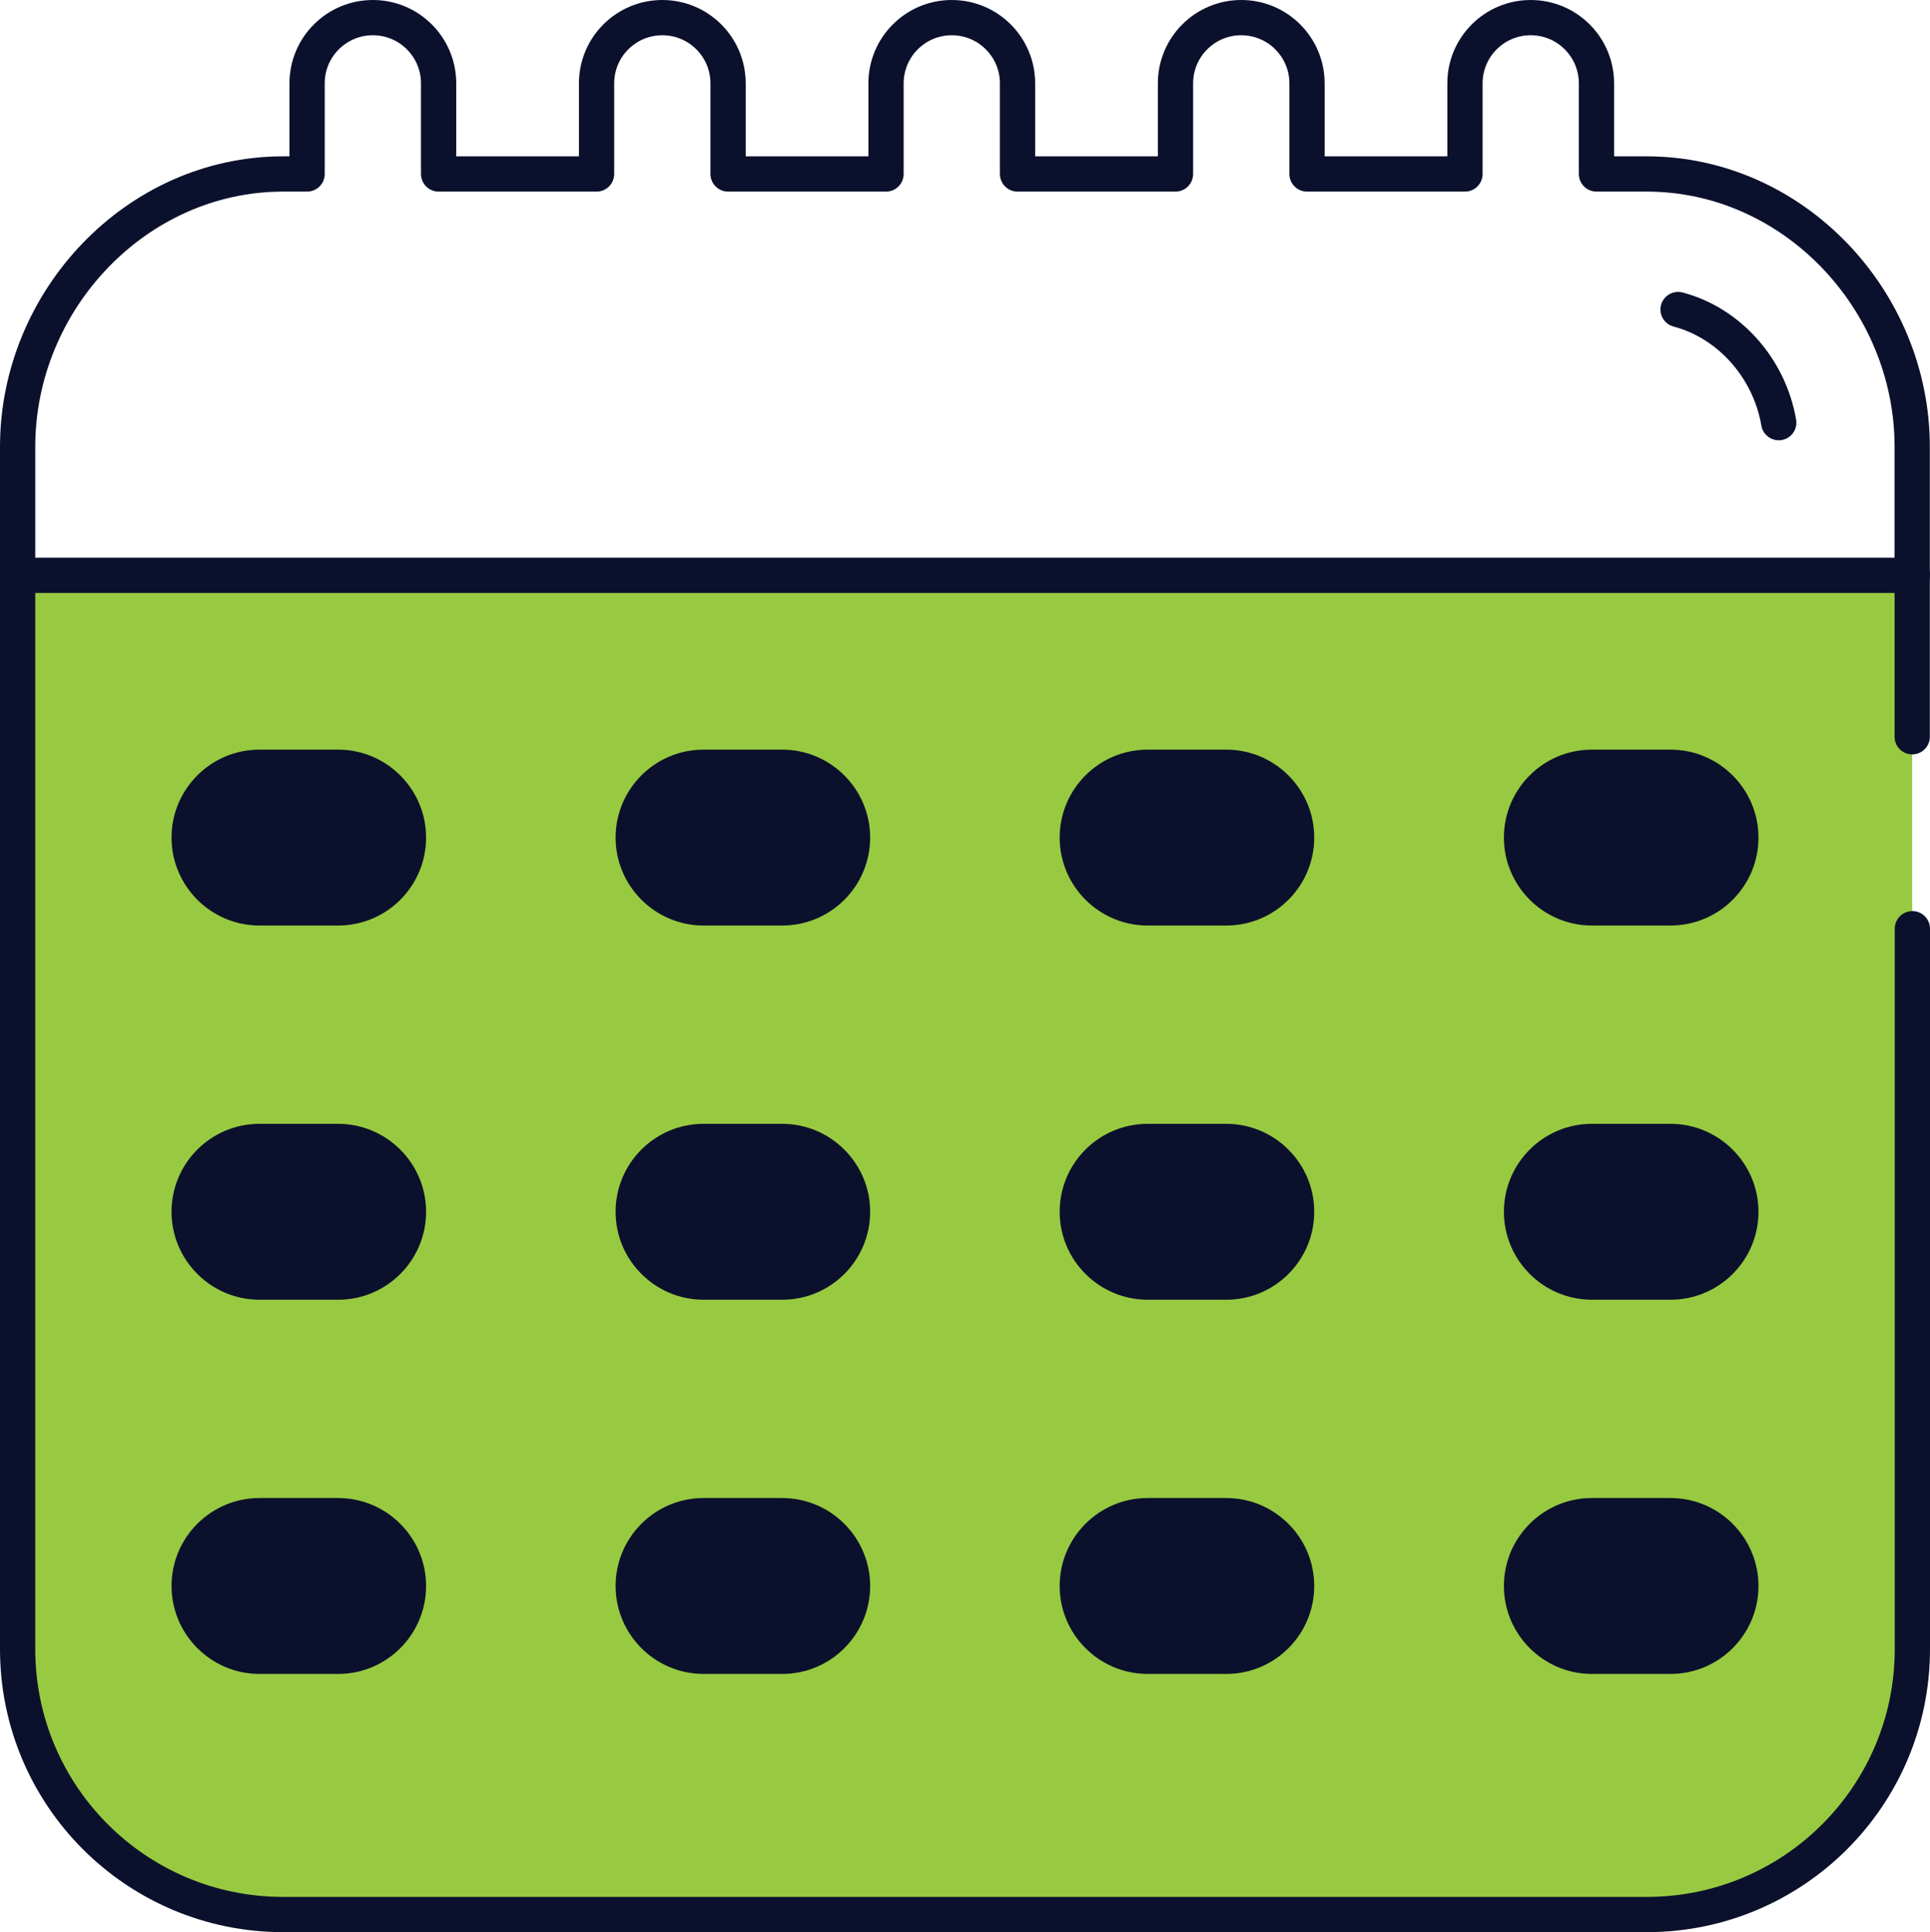
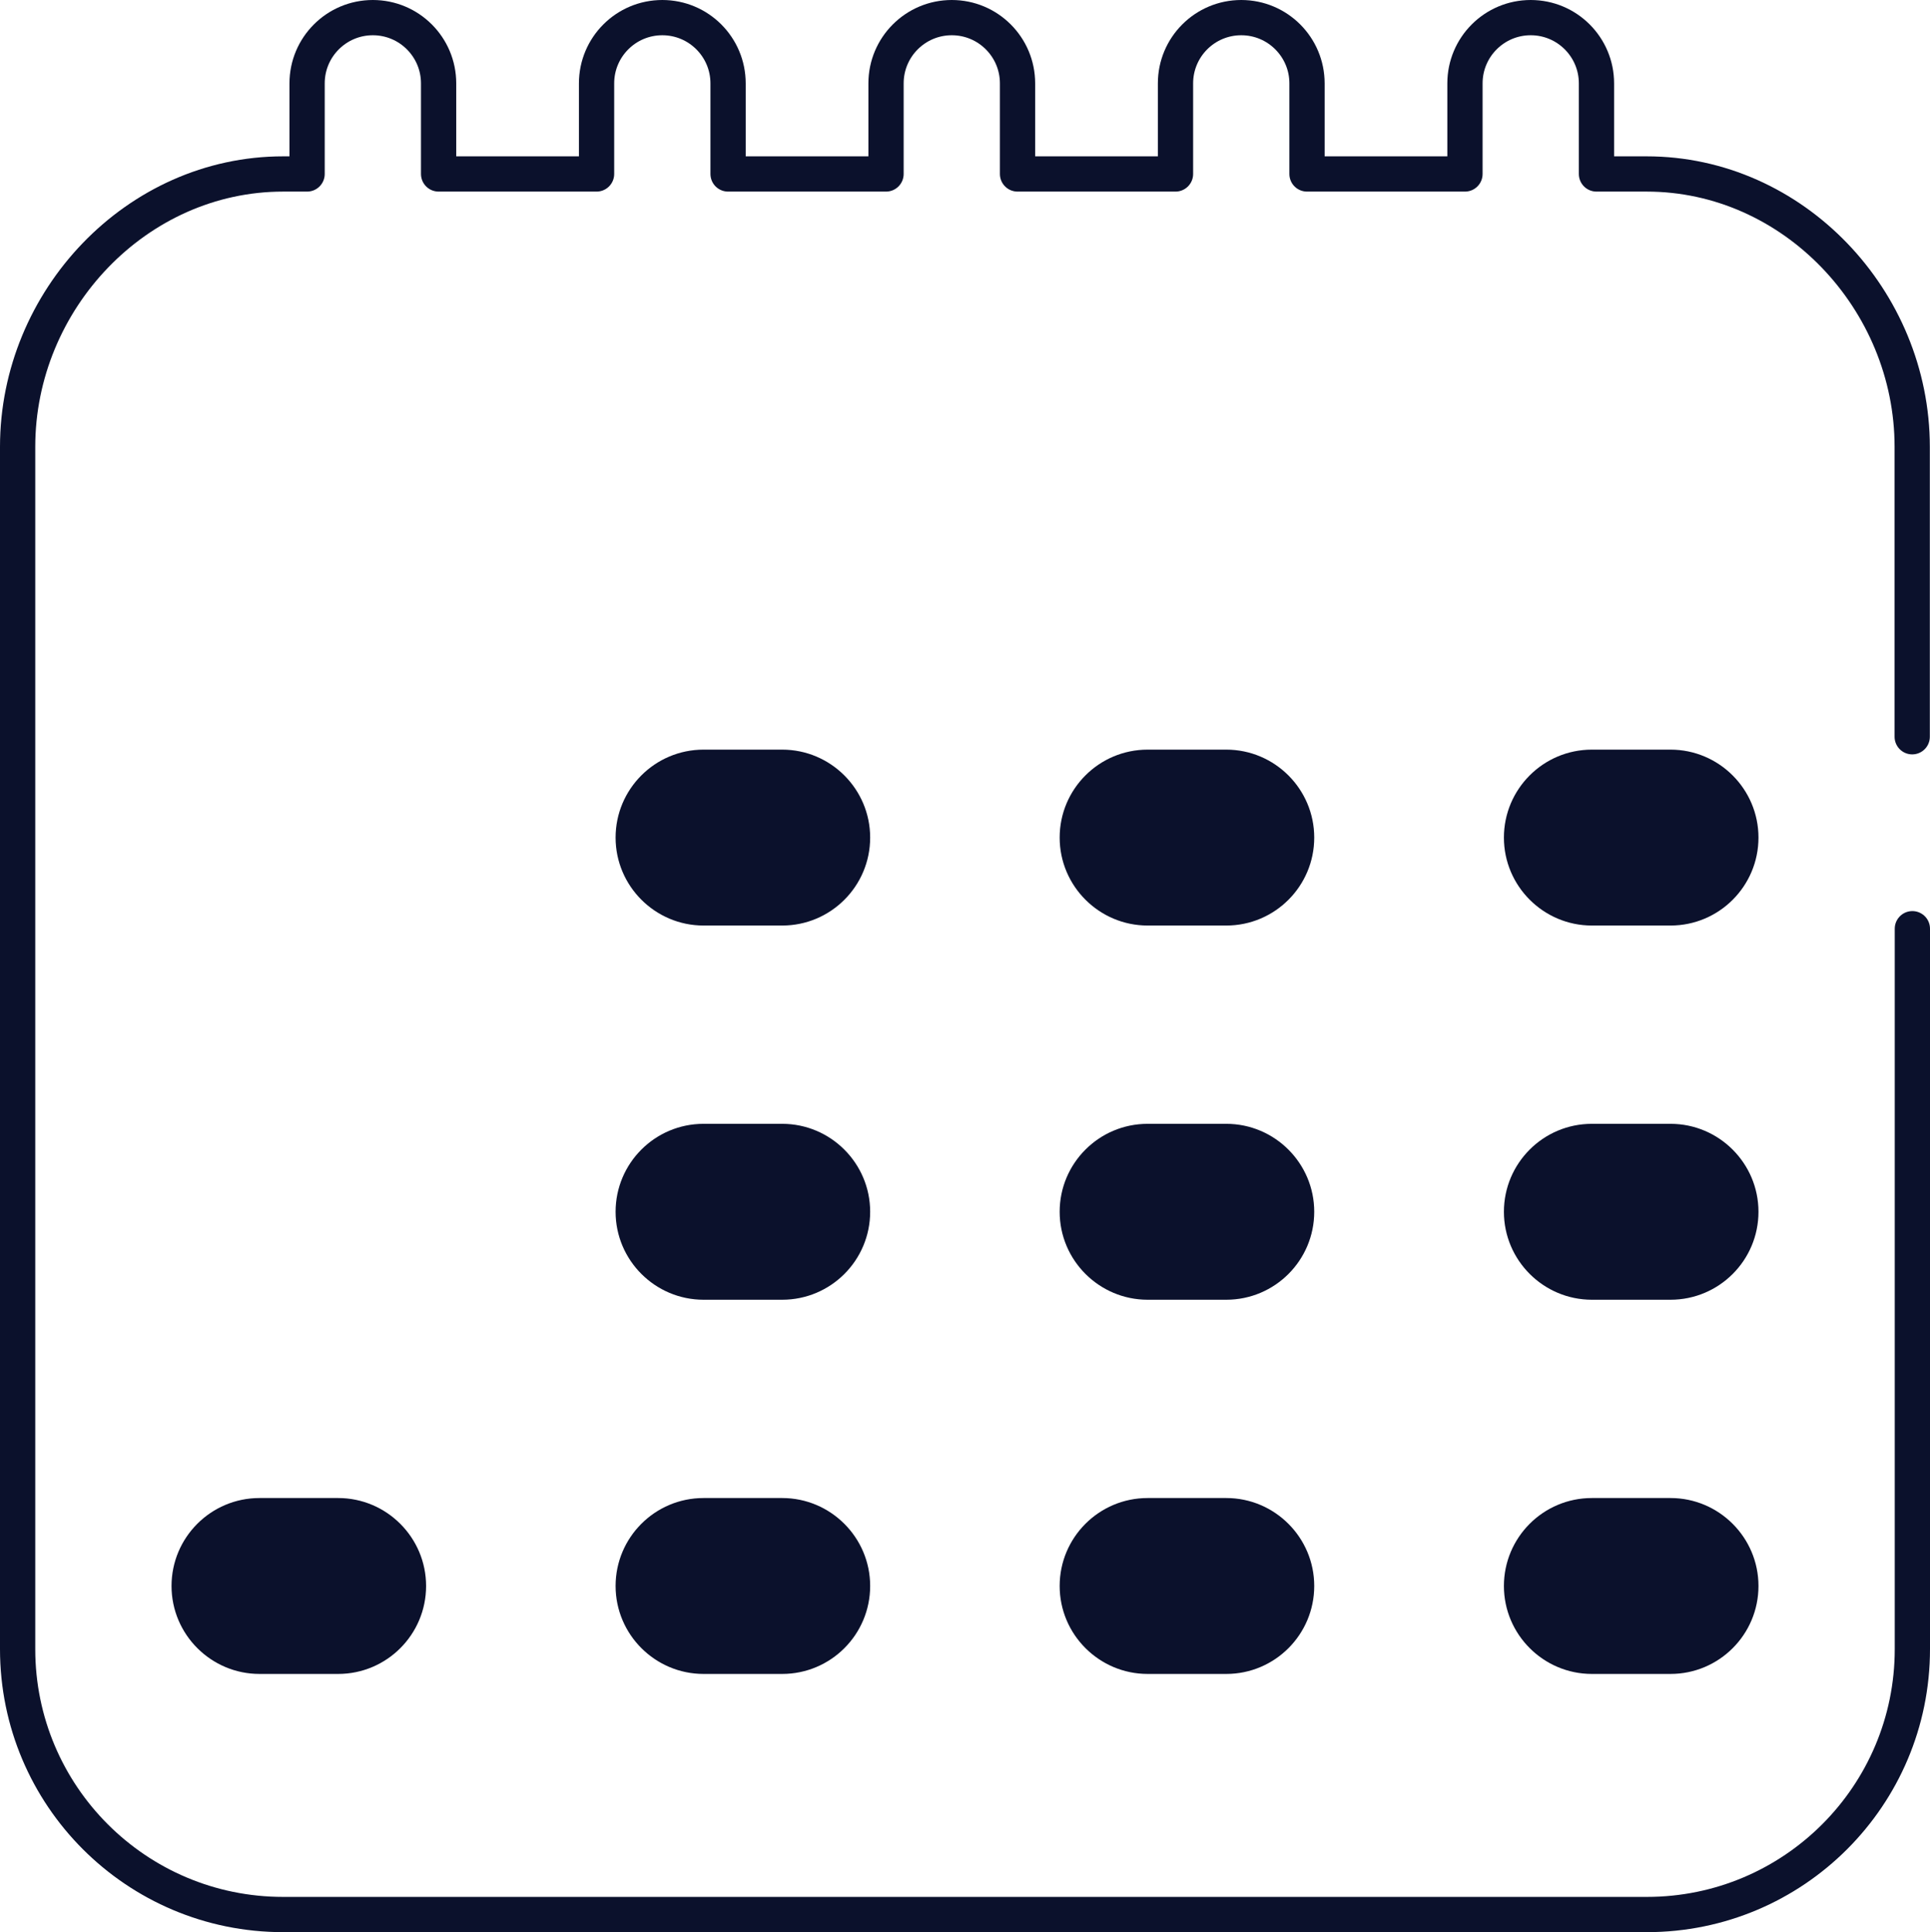
<svg xmlns="http://www.w3.org/2000/svg" id="Layer_2" data-name="Layer 2" viewBox="0 0 109.48 109.62">
  <defs>
    <style> .cls-1 { fill: none; stroke: #0b112c; stroke-linecap: round; stroke-linejoin: round; stroke-width: 2px; } .cls-2 { fill: #98ca41; } .cls-3 { fill: #0b112c; } </style>
  </defs>
  <g id="Layer_5" data-name="Layer 5">
    <g>
-       <path class="cls-2" d="M1,32.64v60.92c0,8.32,6.74,15.06,15.06,15.06h77.35c8.32,0,15.06-6.74,15.06-15.06v-60.92H1Z" />
-       <line class="cls-1" x1="1" y1="32.64" x2="108.48" y2="32.64" />
      <path class="cls-1" d="M108.48,52.69v40.87c0,8.32-6.74,15.06-15.06,15.06H16.06c-8.32,0-15.06-6.74-15.06-15.06V25.35c0-8.32,6.74-15.48,15.06-15.48h1.36s0-5.14,0-5.14c0-2.06,1.67-3.73,3.73-3.73s3.73,1.67,3.73,3.73v5.14h8.96v-5.14c0-2.06,1.67-3.73,3.73-3.73s3.73,1.67,3.73,3.73v5.14h8.96v-5.14c0-2.06,1.67-3.73,3.73-3.73s3.73,1.67,3.73,3.73v5.14h8.96v-5.14c0-2.06,1.67-3.73,3.73-3.73s3.73,1.67,3.73,3.73v5.14h8.96v-5.14c0-2.06,1.67-3.73,3.73-3.73s3.73,1.67,3.73,3.73v5.14h2.85c8.32,0,15.06,7.16,15.06,15.48v16.45" />
-       <path class="cls-1" d="M95.19,17.56c2.89.76,5.18,3.32,5.71,6.42" />
      <g>
-         <path class="cls-3" d="M19.18,63.76h-4.46c-2.76,0-4.99,2.24-4.99,4.99s2.24,4.99,4.99,4.99h4.46c2.76,0,4.99-2.24,4.99-4.99s-2.24-4.99-4.99-4.99Z" />
        <path class="cls-3" d="M44.37,63.76h-4.46c-2.76,0-4.99,2.24-4.99,4.99s2.24,4.99,4.99,4.99h4.46c2.76,0,4.99-2.24,4.99-4.99s-2.24-4.99-4.99-4.99Z" />
        <path class="cls-3" d="M69.56,63.76h-4.46c-2.76,0-4.99,2.24-4.99,4.99s2.24,4.99,4.99,4.99h4.46c2.76,0,4.99-2.24,4.99-4.99s-2.24-4.99-4.99-4.99Z" />
        <path class="cls-3" d="M94.76,63.76h-4.46c-2.76,0-4.99,2.24-4.99,4.99s2.24,4.99,4.99,4.99h4.46c2.76,0,4.99-2.24,4.99-4.99s-2.24-4.99-4.99-4.99Z" />
      </g>
      <g>
        <path class="cls-3" d="M19.18,84.99h-4.46c-2.76,0-4.99,2.24-4.99,4.99s2.24,4.99,4.99,4.99h4.46c2.76,0,4.99-2.24,4.99-4.99s-2.24-4.99-4.99-4.99Z" />
        <path class="cls-3" d="M44.37,84.99h-4.46c-2.76,0-4.99,2.24-4.99,4.99s2.24,4.99,4.99,4.99h4.46c2.76,0,4.99-2.24,4.99-4.99s-2.24-4.99-4.99-4.99Z" />
        <path class="cls-3" d="M69.56,84.99h-4.46c-2.76,0-4.99,2.24-4.99,4.99s2.24,4.99,4.99,4.99h4.46c2.76,0,4.99-2.24,4.99-4.99s-2.24-4.99-4.99-4.99Z" />
        <path class="cls-3" d="M94.76,84.99h-4.46c-2.76,0-4.99,2.24-4.99,4.99s2.24,4.99,4.99,4.99h4.46c2.76,0,4.99-2.24,4.99-4.99s-2.24-4.99-4.99-4.99Z" />
      </g>
      <g>
        <path class="cls-3" d="M44.37,42.53h-4.46c-2.76,0-4.99,2.24-4.99,4.99s2.24,4.99,4.99,4.99h4.46c2.76,0,4.99-2.24,4.99-4.99s-2.24-4.99-4.99-4.99Z" />
        <path class="cls-3" d="M69.56,42.53h-4.46c-2.76,0-4.99,2.24-4.99,4.99s2.24,4.99,4.99,4.99h4.46c2.76,0,4.99-2.24,4.99-4.99s-2.24-4.99-4.99-4.99Z" />
        <path class="cls-3" d="M94.76,42.53h-4.46c-2.76,0-4.99,2.24-4.99,4.99s2.24,4.99,4.99,4.99h4.46c2.76,0,4.99-2.24,4.99-4.99s-2.24-4.99-4.99-4.99Z" />
-         <path class="cls-3" d="M19.18,42.53h-4.46c-2.76,0-4.99,2.24-4.99,4.99s2.24,4.99,4.99,4.99h4.46c2.76,0,4.99-2.24,4.99-4.99s-2.24-4.99-4.99-4.99Z" />
      </g>
    </g>
  </g>
</svg>